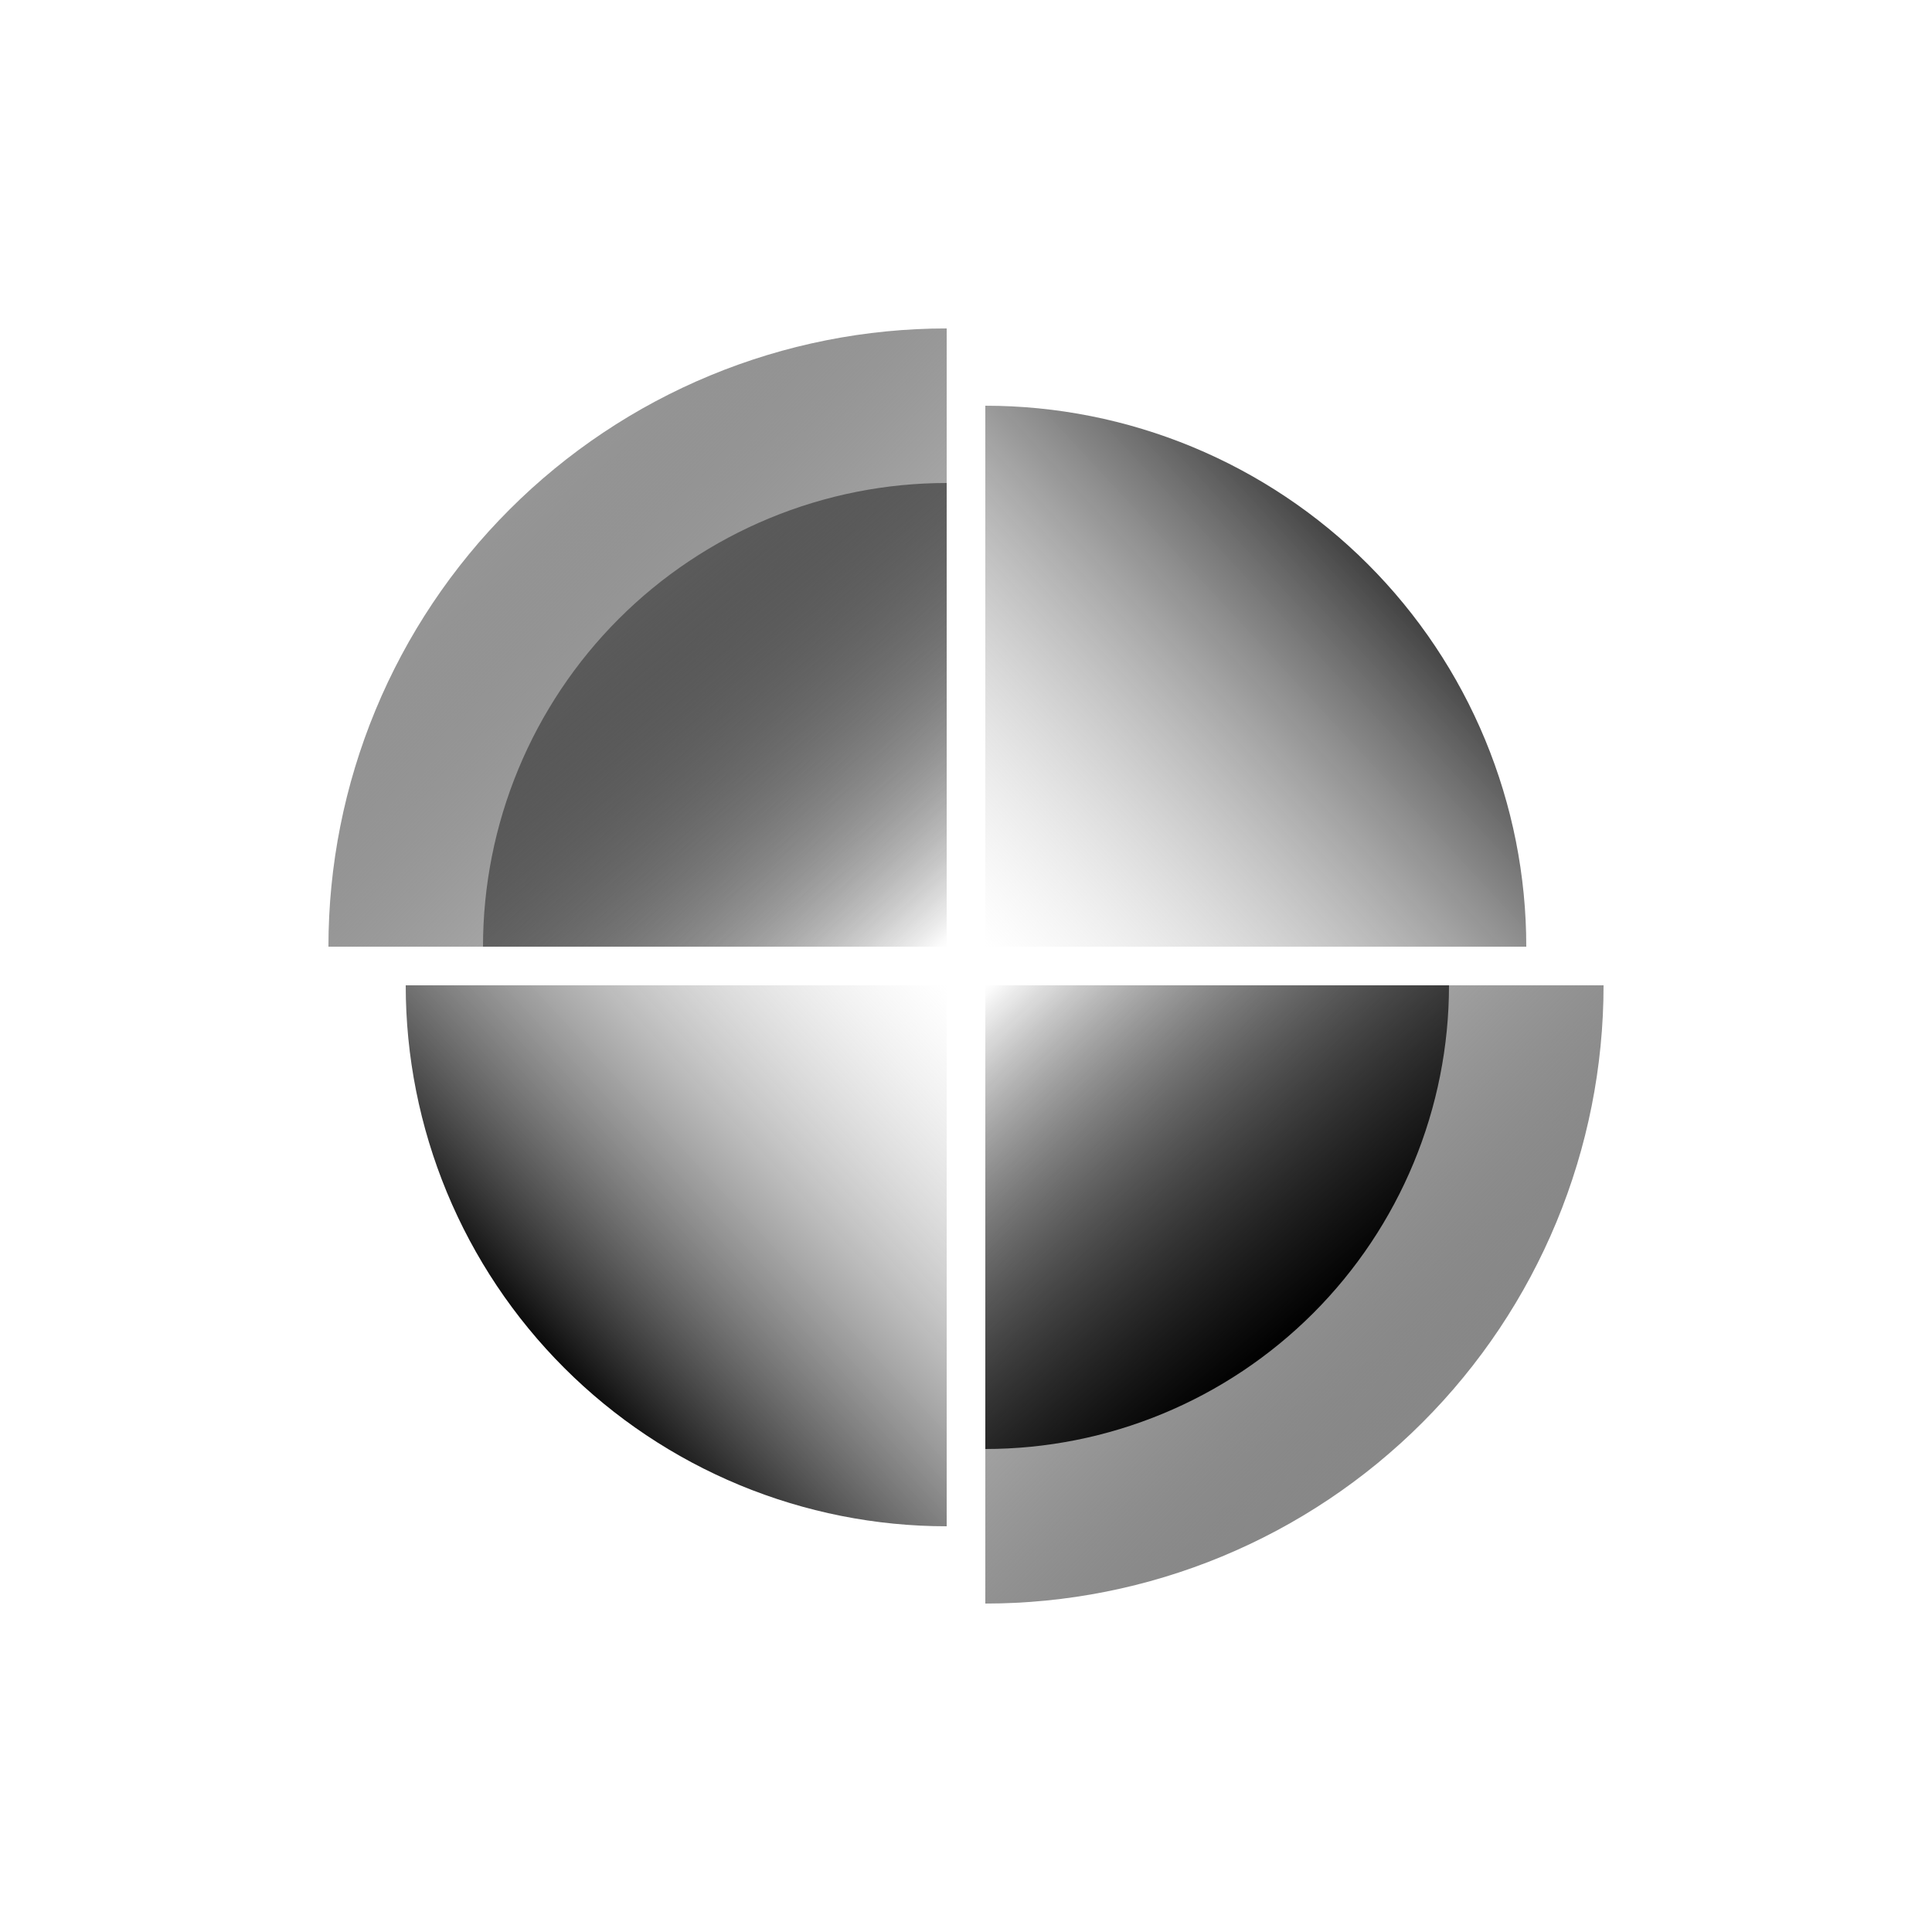
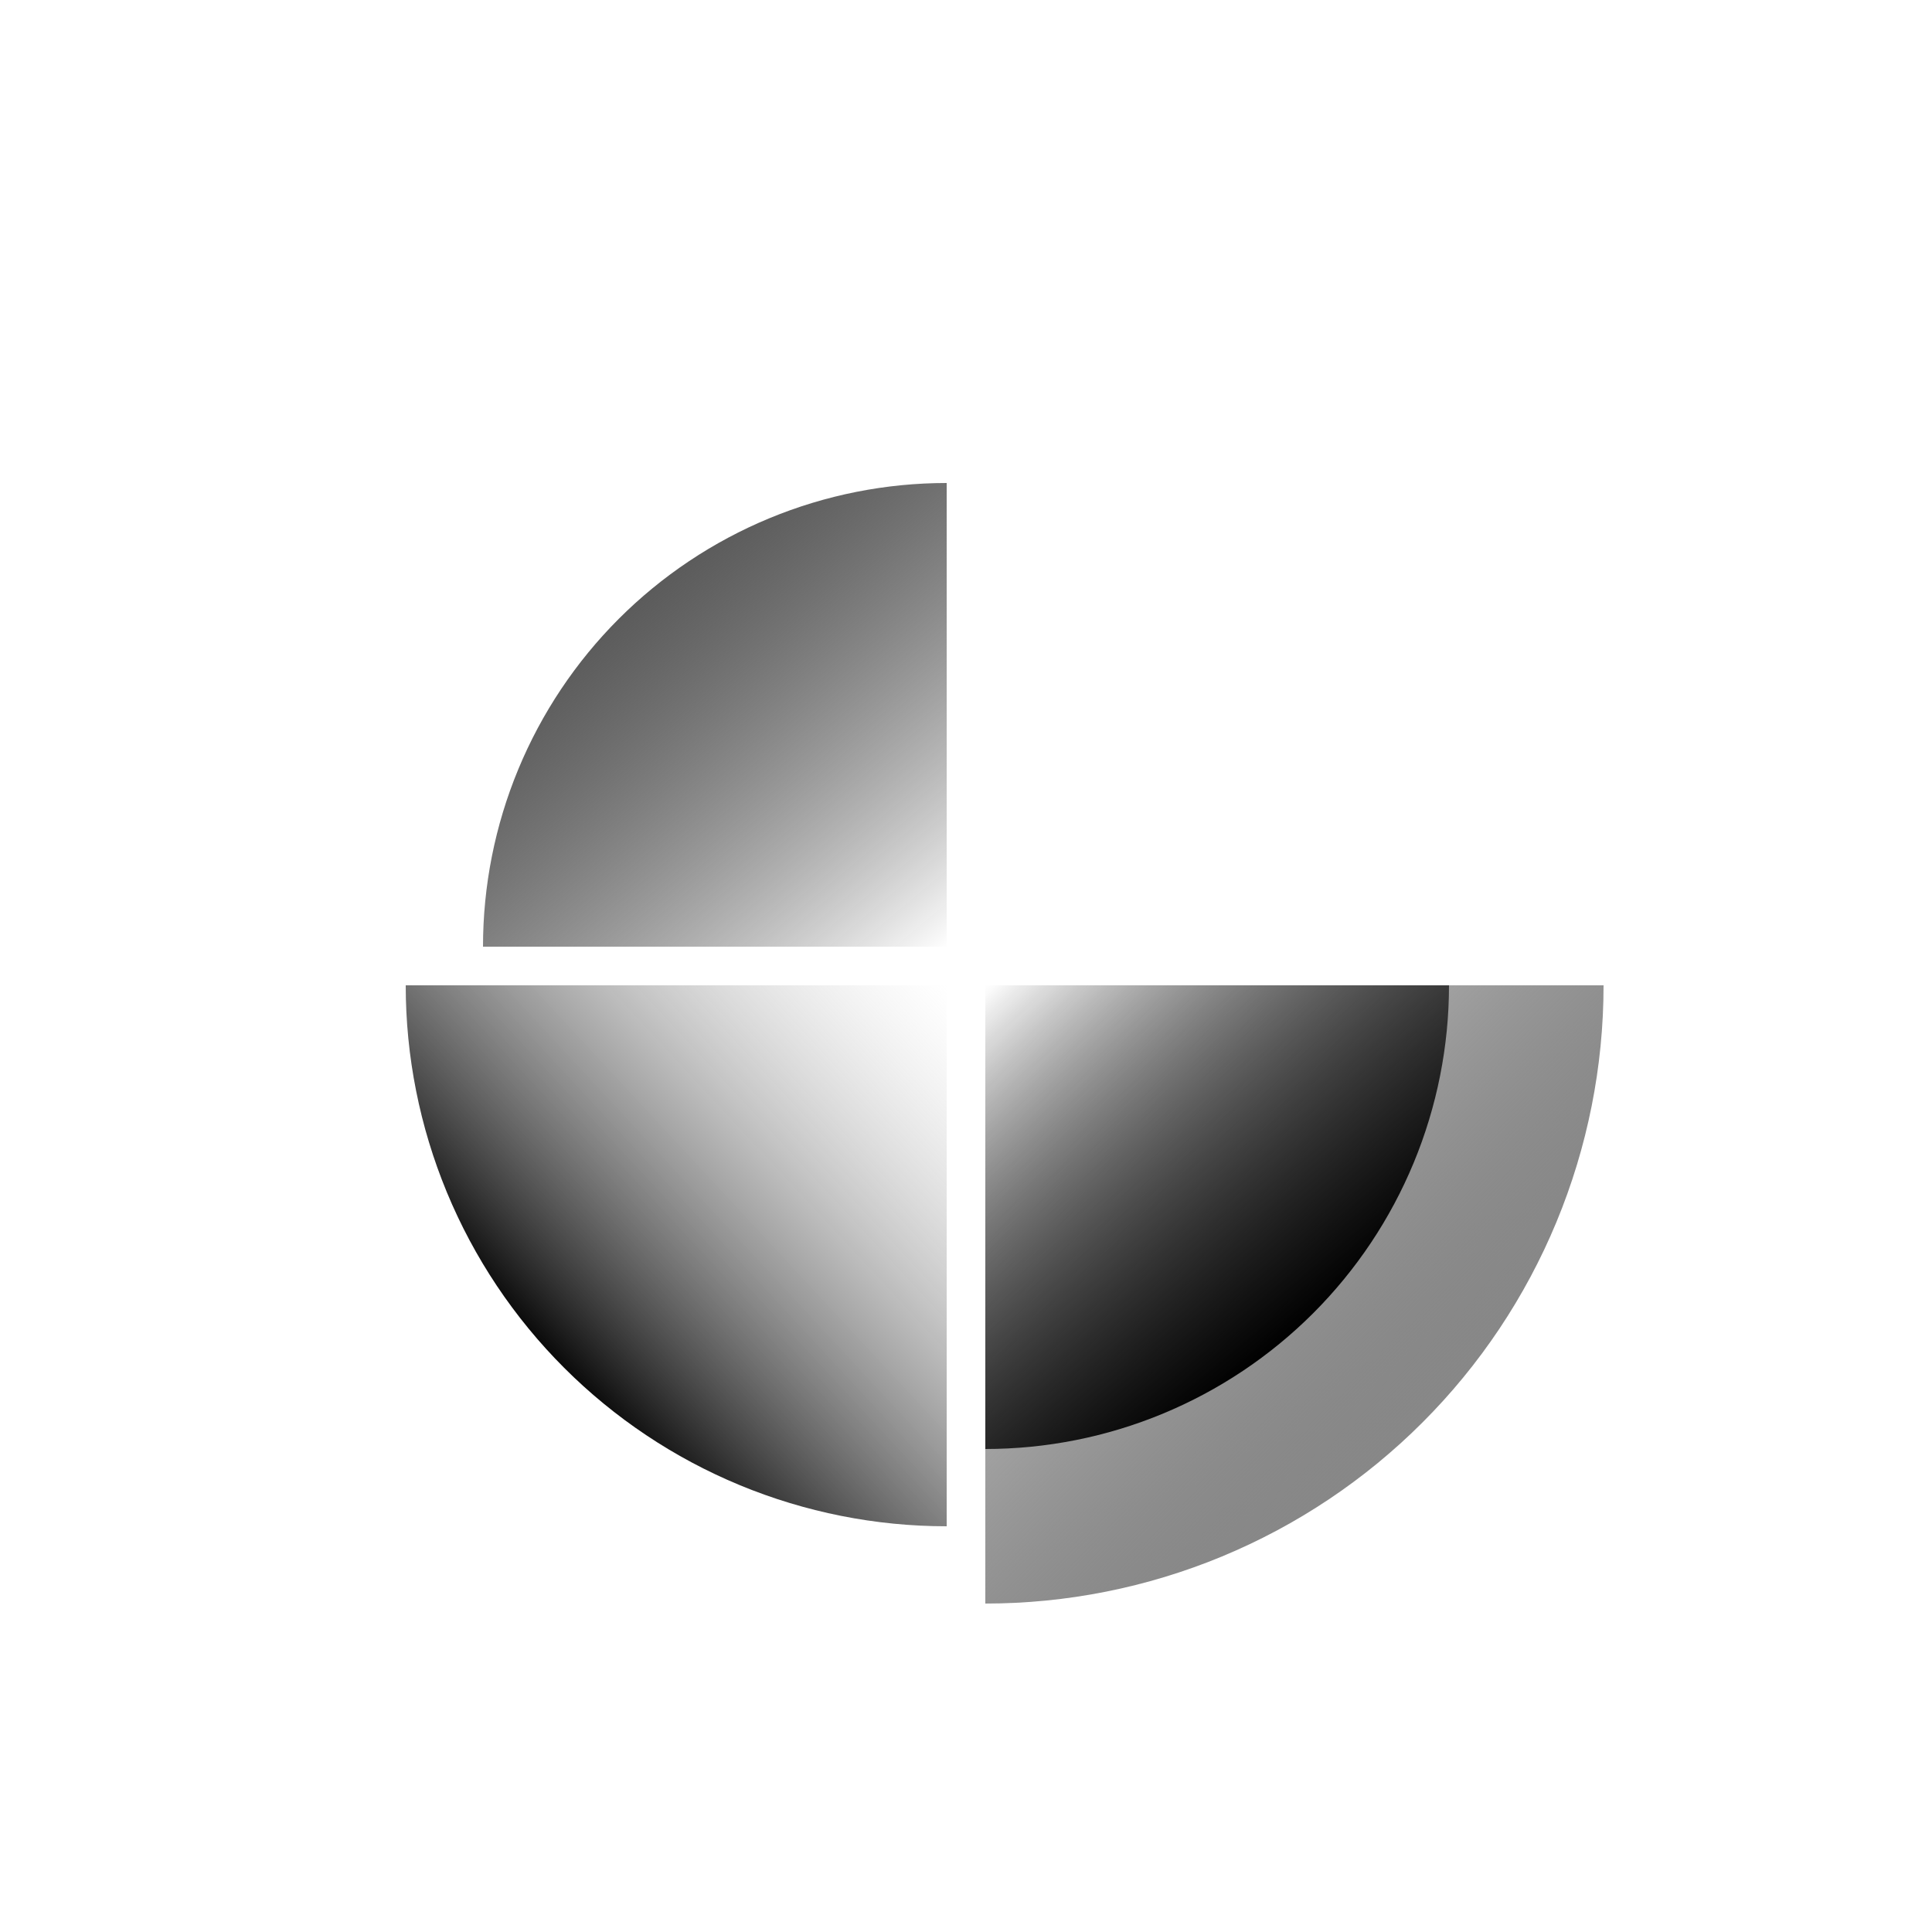
<svg xmlns="http://www.w3.org/2000/svg" width="100" height="100" viewBox="0 0 100 100" fill="none">
-   <path d="M49 17C44.798 17 40.636 17.828 36.754 19.436C32.872 21.044 29.344 23.401 26.373 26.373C23.401 29.344 21.044 32.872 19.436 36.754C17.828 40.637 17 44.798 17 49L49 49V17Z" fill="url(#paint0_linear_500_6604)" />
  <path d="M49 25C45.848 25 42.727 25.621 39.816 26.827C36.904 28.033 34.258 29.801 32.029 32.029C29.801 34.258 28.033 36.904 26.827 39.816C25.621 42.727 25 45.848 25 49L49 49V37V25Z" fill="url(#paint1_linear_500_6604)" />
-   <path d="M51 21C54.677 21 58.318 21.724 61.715 23.131C65.112 24.538 68.199 26.601 70.799 29.201C73.399 31.801 75.462 34.888 76.869 38.285C78.276 41.682 79 45.323 79 49L51 49L51 21Z" fill="url(#paint2_linear_500_6604)" />
  <path d="M51 83C55.202 83 59.364 82.172 63.246 80.564C67.128 78.956 70.656 76.599 73.627 73.627C76.599 70.656 78.956 67.128 80.564 63.246C82.172 59.363 83 55.202 83 51L51 51V83Z" fill="url(#paint3_linear_500_6604)" />
  <path d="M51 75C54.152 75 57.273 74.379 60.184 73.173C63.096 71.967 65.742 70.199 67.971 67.971C70.199 65.742 71.967 63.096 73.173 60.184C74.379 57.273 75 54.152 75 51L51 51V63V75Z" fill="url(#paint4_linear_500_6604)" />
  <path d="M49 79C45.323 79 41.682 78.276 38.285 76.869C34.888 75.462 31.801 73.399 29.201 70.799C26.601 68.199 24.538 65.112 23.131 61.715C21.724 58.318 21 54.677 21 51L49 51L49 79Z" fill="url(#paint5_linear_500_6604)" />
  <defs>
    <linearGradient id="paint0_linear_500_6604" x1="24.5" y1="26.5" x2="48" y2="49.5" gradientUnits="userSpaceOnUse">
      <stop stop-color="#979797" />
      <stop offset="1" stop-opacity="0" />
    </linearGradient>
    <linearGradient id="paint1_linear_500_6604" x1="33" y1="31" x2="48.5" y2="49.5" gradientUnits="userSpaceOnUse">
      <stop stop-color="#5B5B5B" />
      <stop offset="1" stop-opacity="0" />
    </linearGradient>
    <linearGradient id="paint2_linear_500_6604" x1="72" y1="29.5" x2="51" y2="49" gradientUnits="userSpaceOnUse">
      <stop stop-color="#3A3A3A" />
      <stop offset="1" stop-color="#C4C4C4" stop-opacity="0" />
      <stop offset="1" stop-opacity="0" />
    </linearGradient>
    <linearGradient id="paint3_linear_500_6604" x1="75.5" y1="73.5" x2="52" y2="50.5" gradientUnits="userSpaceOnUse">
      <stop stop-color="#888888" />
      <stop offset="1" stop-opacity="0" />
    </linearGradient>
    <linearGradient id="paint4_linear_500_6604" x1="67" y1="69" x2="51.5" y2="50.5" gradientUnits="userSpaceOnUse">
      <stop />
      <stop offset="1" stop-opacity="0" />
    </linearGradient>
    <linearGradient id="paint5_linear_500_6604" x1="28" y1="70.5" x2="49" y2="51" gradientUnits="userSpaceOnUse">
      <stop />
      <stop offset="1" stop-color="#C4C4C4" stop-opacity="0" />
      <stop offset="1" stop-opacity="0" />
    </linearGradient>
  </defs>
</svg>